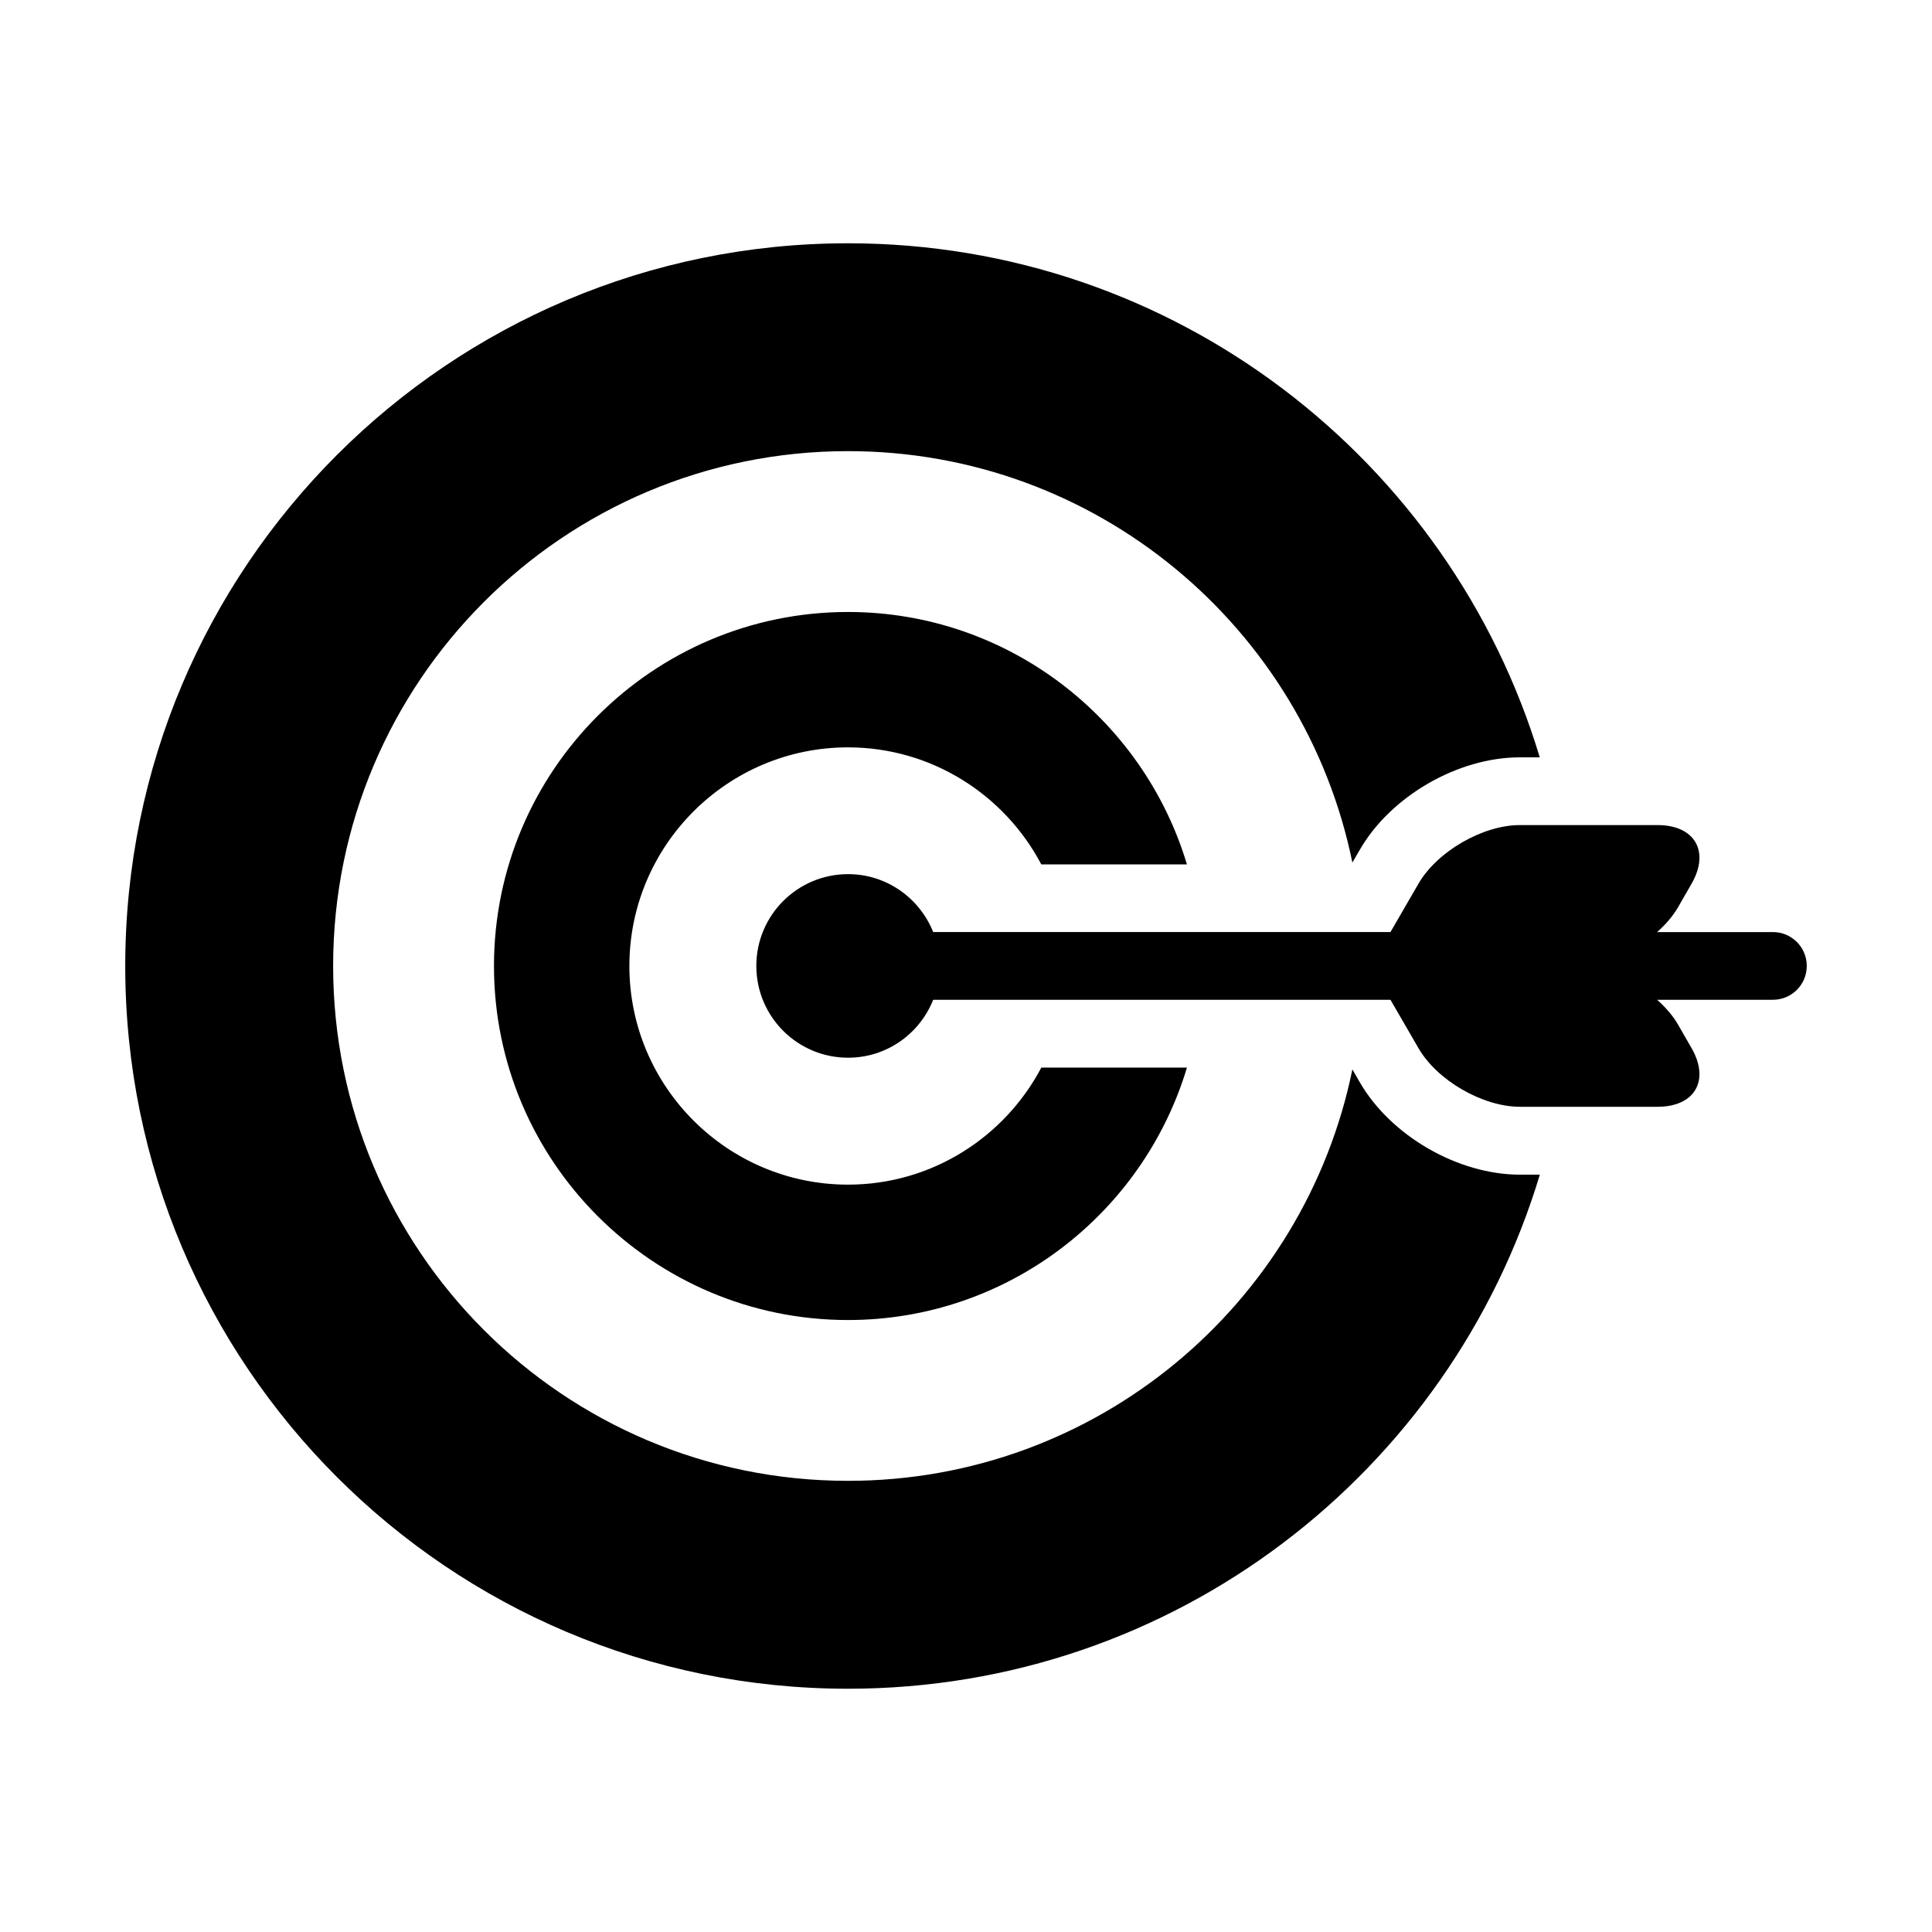
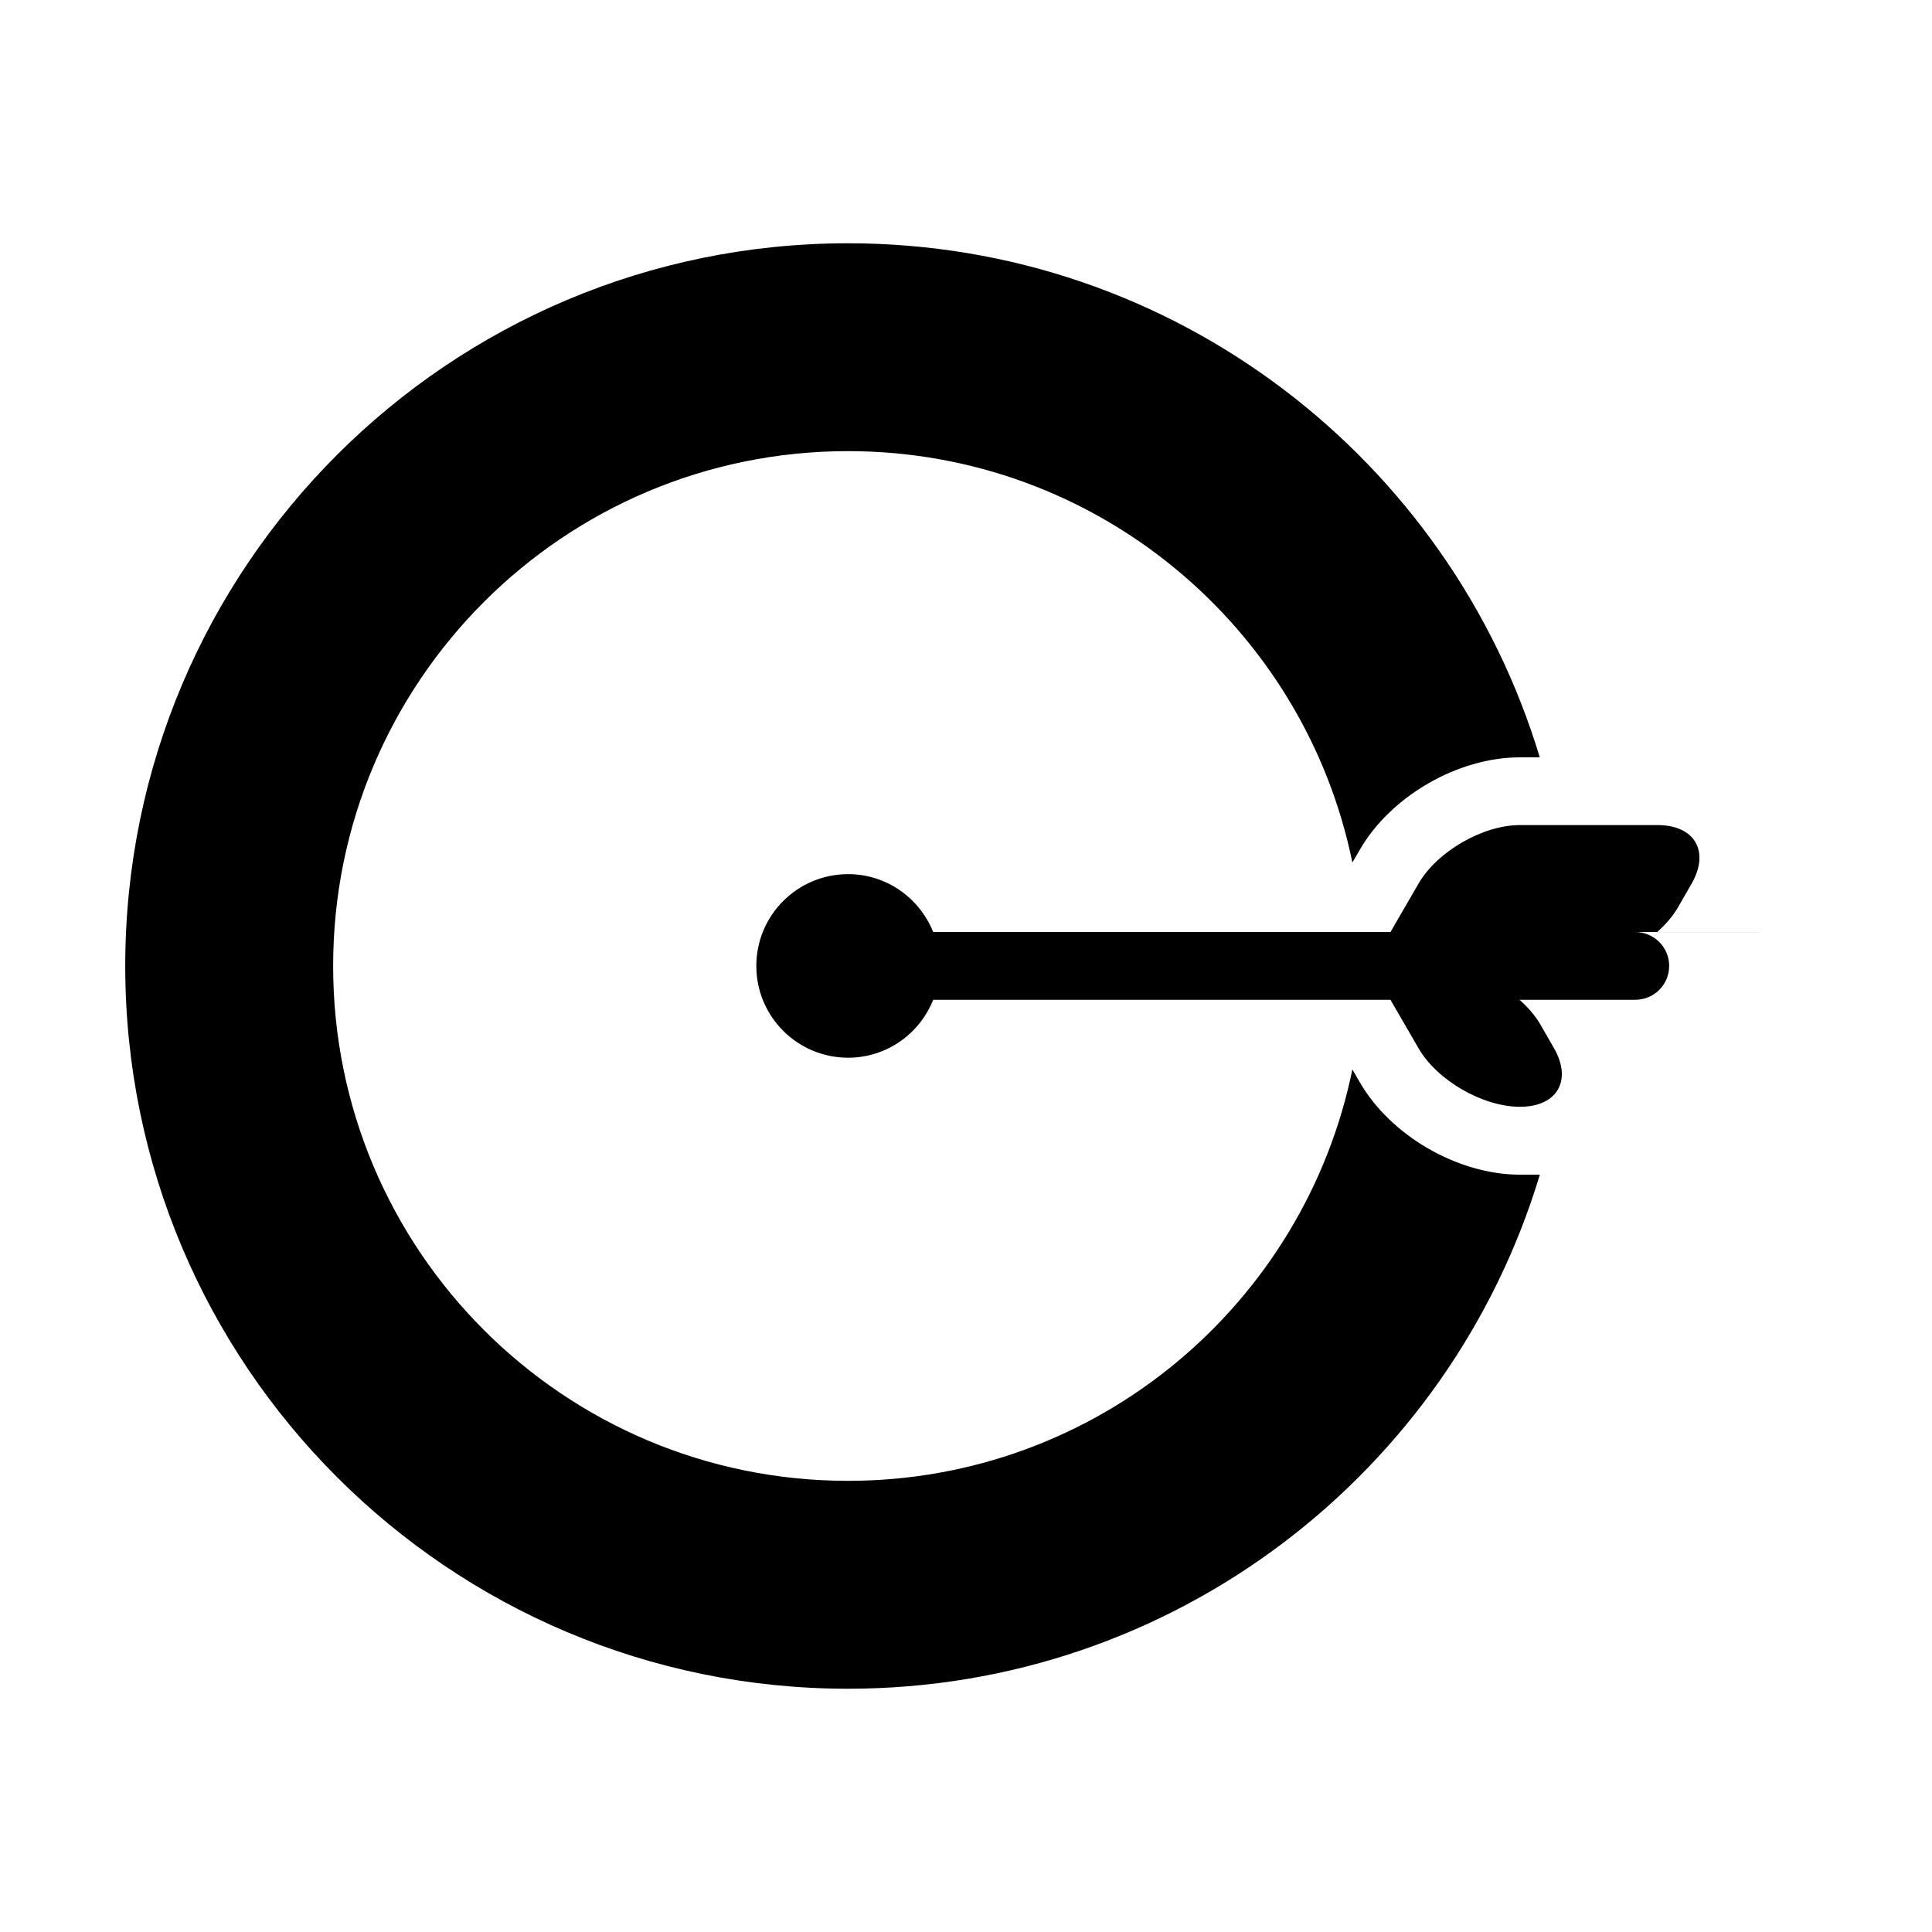
<svg xmlns="http://www.w3.org/2000/svg" fill="#000000" width="800px" height="800px" version="1.1" viewBox="144 144 512 512">
  <g>
    <path d="m504.3 430.71-1.906-3.305c-12.707 62.219-67.715 109.03-133.67 109.03-75.367 0-136.44-61.086-136.44-136.44 0-75.336 61.07-136.44 136.44-136.44 65.953 0 120.98 46.824 133.67 109.03l1.938-3.336c8.156-14.199 25.977-24.547 42.43-24.547h5.289c-23.742-78.816-96.793-136.23-183.32-136.23-105.79 0-191.54 85.742-191.54 191.53s85.758 191.53 191.54 191.53c86.527 0 159.6-57.434 183.34-136.23h-5.289c-16.469-0.016-34.293-10.344-42.477-24.578z" />
-     <path d="m368.73 342.06c22.199 0 41.516 12.609 51.23 31.016h38.59c-11.586-38.637-47.453-66.895-89.82-66.895-51.75 0-93.82 42.098-93.82 93.82 0 51.734 42.066 93.82 93.82 93.82 42.367 0 78.23-28.246 89.82-66.895h-38.59c-9.715 18.422-29.031 31.016-51.23 31.016-31.945 0-57.938-25.977-57.938-57.938 0-31.965 25.977-57.945 57.938-57.945z" />
-     <path d="m613.84 391.01h-30.684c2.25-2 4.188-4.234 5.543-6.582l3.574-6.219c4.93-8.551 0.867-15.555-9.004-15.555h-36.465c-9.871 0-21.98 7.008-26.906 15.555l-7.414 12.801h-121.18c-3.574-8.957-12.297-15.352-22.547-15.352-13.445 0-24.324 10.895-24.324 24.324 0 13.43 10.879 24.324 24.324 24.324 10.234 0 18.973-6.359 22.547-15.352h121.18l7.414 12.801c4.93 8.566 17.035 15.555 26.906 15.555h36.465c9.871 0 13.934-6.992 9.004-15.555l-3.574-6.219c-1.355-2.348-3.289-4.582-5.543-6.582h30.684c4.977 0 8.973-4.016 8.973-8.973 0-4.941-4-8.973-8.973-8.973z" />
+     <path d="m613.84 391.01h-30.684c2.25-2 4.188-4.234 5.543-6.582l3.574-6.219c4.93-8.551 0.867-15.555-9.004-15.555h-36.465c-9.871 0-21.98 7.008-26.906 15.555l-7.414 12.801h-121.18c-3.574-8.957-12.297-15.352-22.547-15.352-13.445 0-24.324 10.895-24.324 24.324 0 13.43 10.879 24.324 24.324 24.324 10.234 0 18.973-6.359 22.547-15.352h121.18l7.414 12.801c4.93 8.566 17.035 15.555 26.906 15.555c9.871 0 13.934-6.992 9.004-15.555l-3.574-6.219c-1.355-2.348-3.289-4.582-5.543-6.582h30.684c4.977 0 8.973-4.016 8.973-8.973 0-4.941-4-8.973-8.973-8.973z" />
  </g>
</svg>